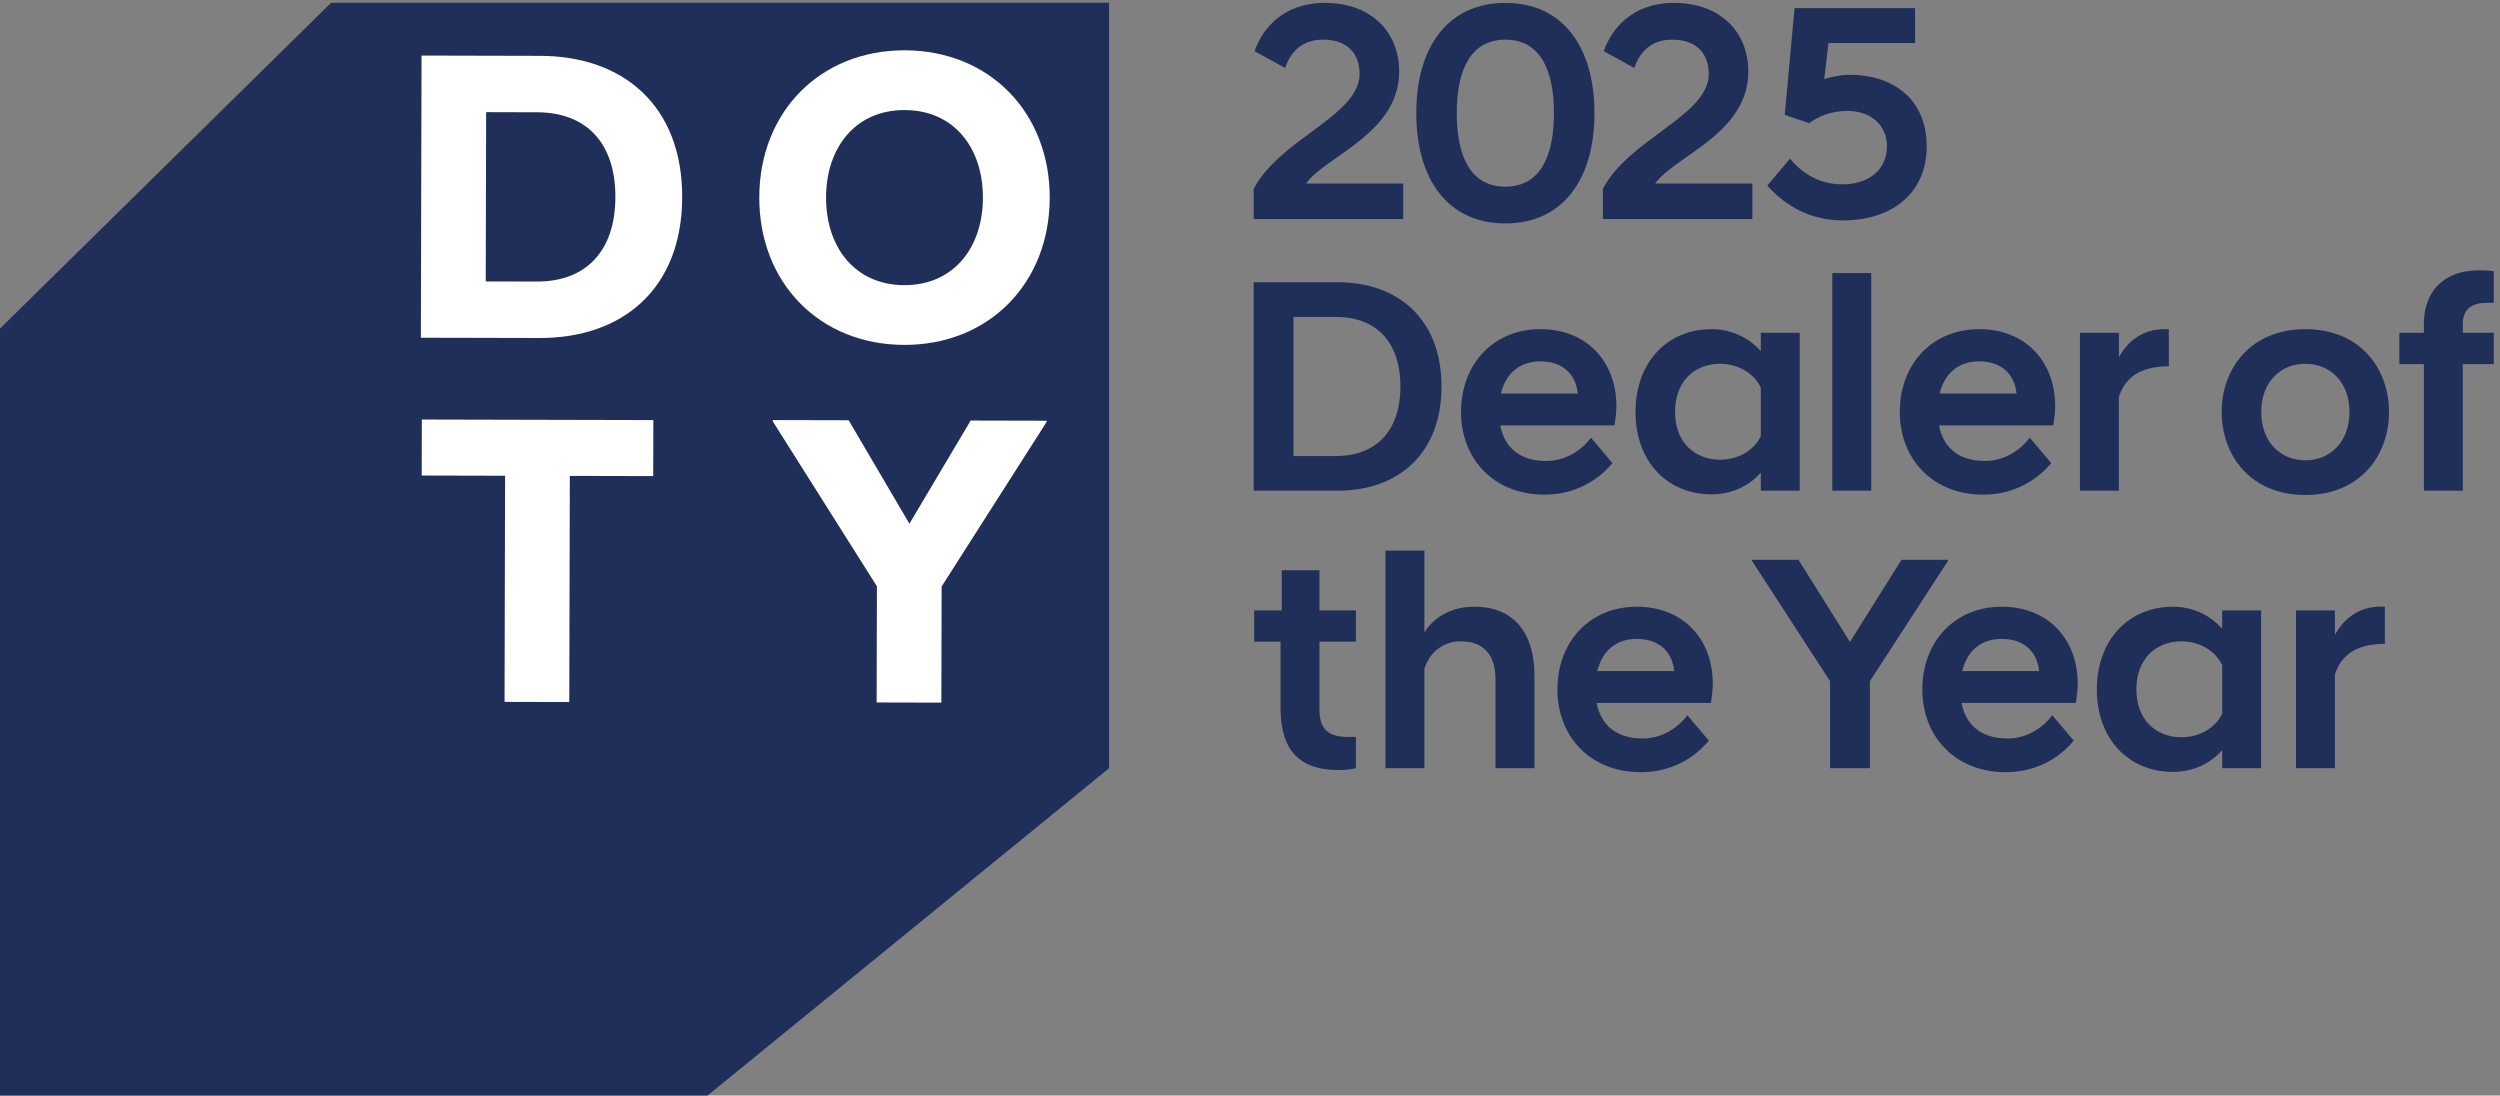
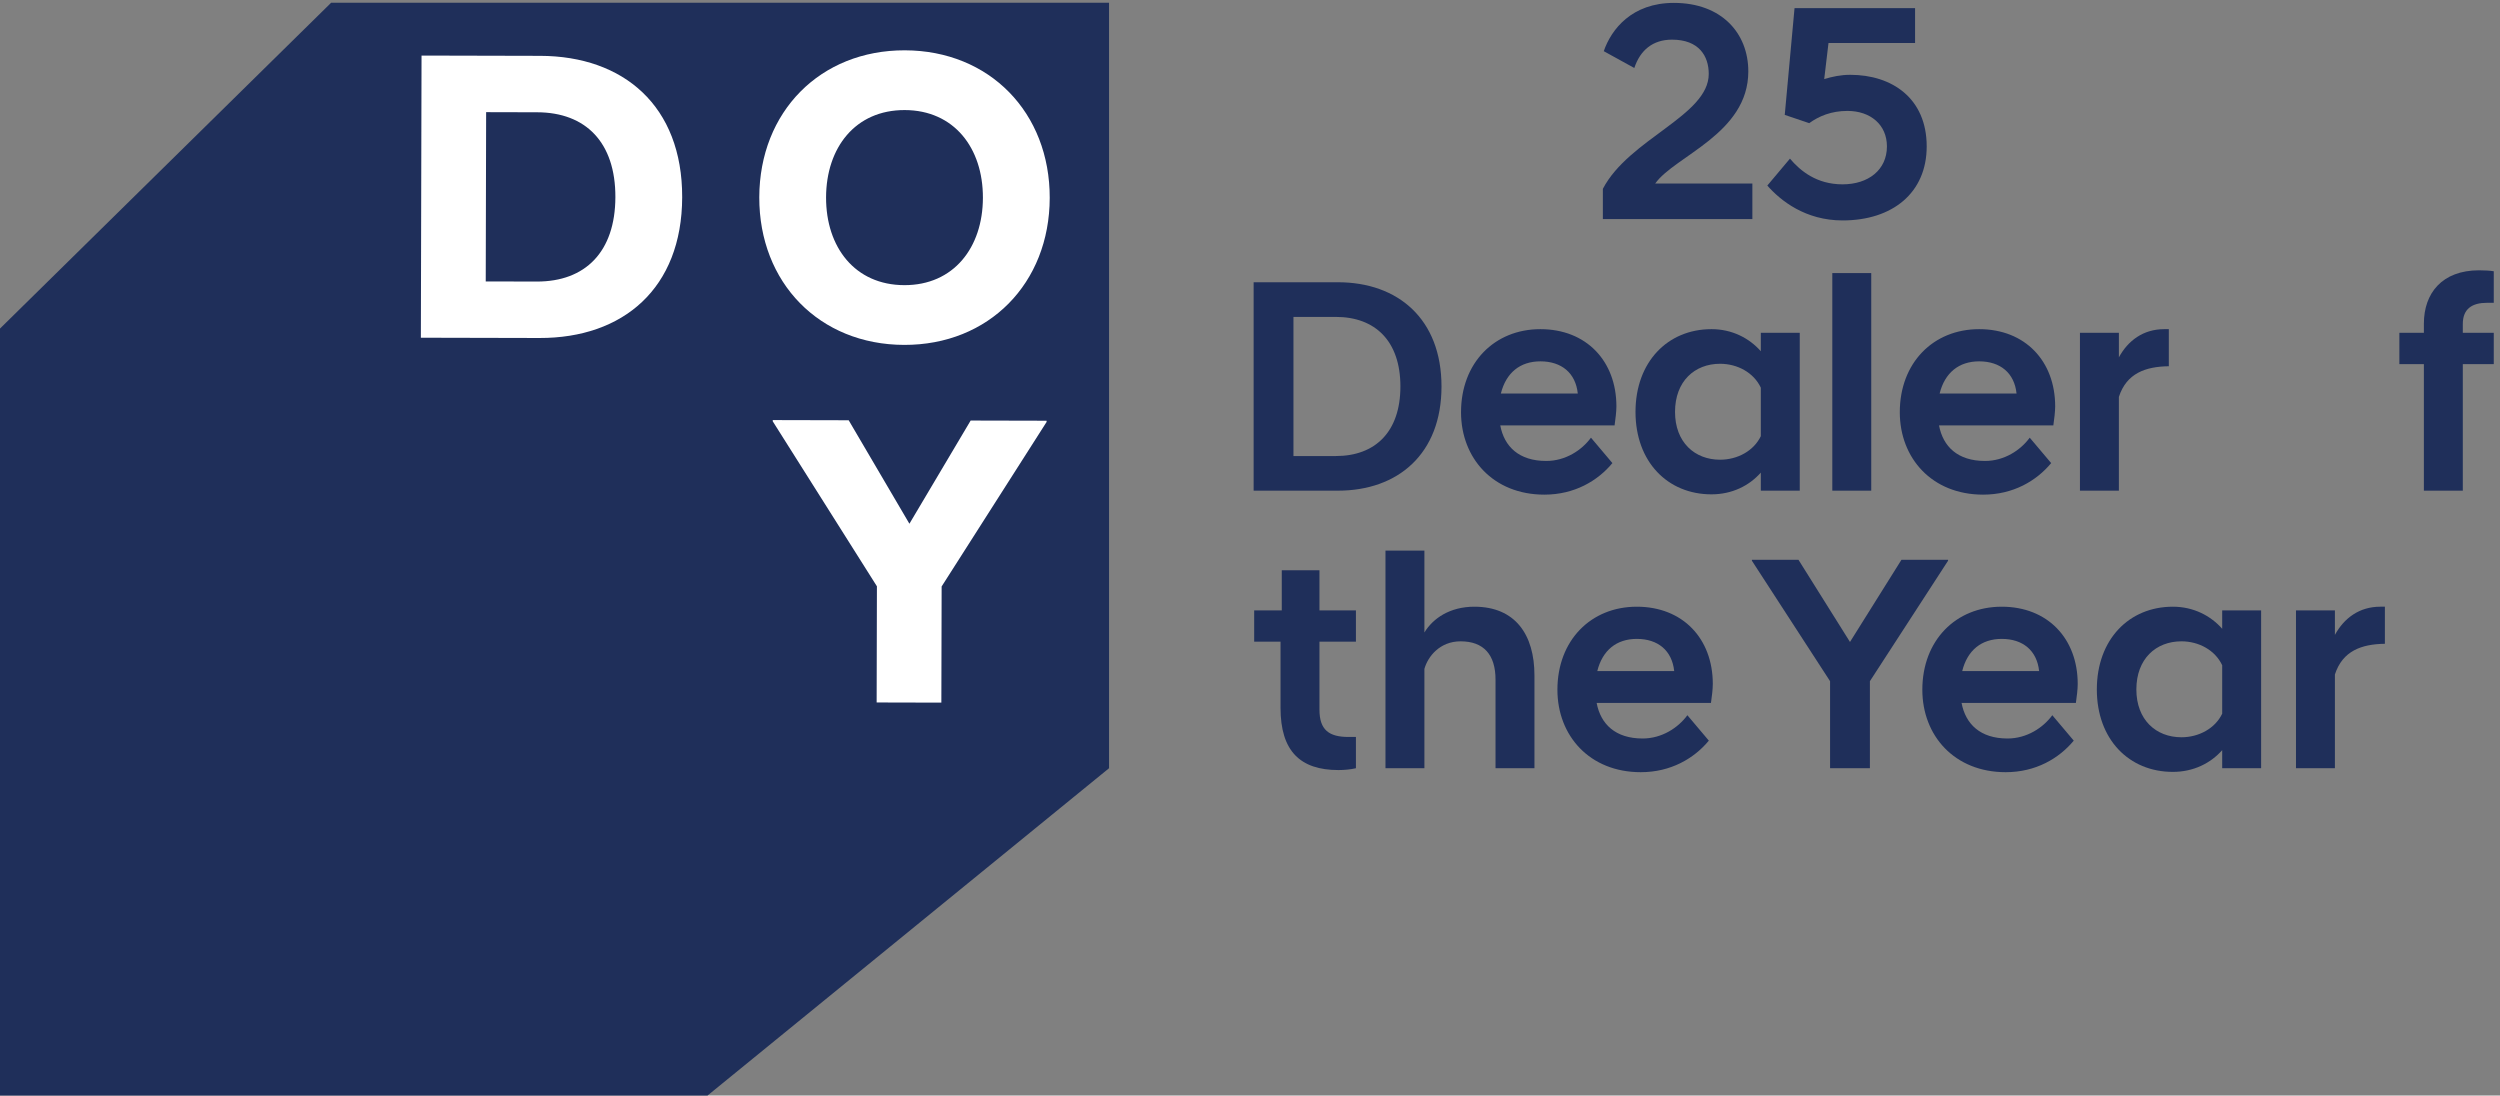
<svg xmlns="http://www.w3.org/2000/svg" xmlns:ns1="http://sodipodi.sourceforge.net/DTD/sodipodi-0.dtd" xmlns:ns2="http://www.inkscape.org/namespaces/inkscape" version="1.1" id="svg1" width="774.653" height="339.467" viewBox="0 0 774.653 339.467" ns1:docname="DOTY 2025_RGB_Hyundai Blue.eps">
  <rect x="0" y="0" width="774.653" height="339.467" fill="#808080" stroke="none" />
  <defs id="defs1" />
  <ns1:namedview id="namedview1" pagecolor="#ffffff" bordercolor="#000000" borderopacity="0.25" ns2:showpageshadow="2" ns2:pageopacity="0.0" ns2:pagecheckerboard="0" ns2:deskcolor="#d1d1d1">
    <ns2:page x="0" y="0" ns2:label="1" id="page1" width="774.653" height="339.467" margin="0" bleed="0" />
  </ns1:namedview>
  <g id="g1" ns2:groupmode="layer" ns2:label="1">
    <g id="group-R5">
      <path id="path2" d="M 3013.48,1814.05 V 1489.9 h 98.55 c 92.09,0 150.61,56.42 150.61,162.12 0,105.69 -58.52,162.03 -150.61,162.03 z m -92.79,80.75 H 3117 c 139.97,0 241.39,-85.72 241.39,-242.78 0,-157.15 -101.42,-242.79 -241.39,-242.79 h -196.31 v 485.57" style="fill:#1f2f5a;fill-opacity:1;fill-rule:nonzero;stroke:none" transform="matrix(0.133,0,0,-0.133,0,339.467)" />
      <path id="path3" d="m 3496.68,1635.53 h 179.21 c -4.97,47.88 -37.84,75 -87.12,75 -47.09,0 -79.97,-26.42 -92.09,-75 z m -92.79,-43.51 c 0,114.94 77.79,193.51 184.88,193.51 107.1,0 177.12,-74.3 177.12,-179.91 0,-12.21 -2.18,-29.3 -4.27,-44.3 h -266.33 c 9.24,-49.27 43.51,-82.85 107.09,-82.85 45,0 82.85,25.03 104.21,54.24 l 49.97,-59.21 c -34.27,-41.42 -88.51,-73.52 -158.46,-73.52 -119.3,0 -194.21,84.94 -194.21,192.04" style="fill:#1f2f5a;fill-opacity:1;fill-rule:nonzero;stroke:none" transform="matrix(0.133,0,0,-0.133,0,339.467)" />
      <path id="path4" d="m 4102.34,1536.29 v 112.85 c -16.39,34.97 -54.24,55.72 -94.97,55.72 -59.21,0 -104.91,-40.72 -104.91,-112.15 0,-70.63 45.7,-111.36 104.91,-111.36 40.73,0 78.58,20.67 94.97,54.94 z m 0,-84.94 c -27.12,-30.7 -67.06,-50.67 -114.94,-50.67 -102.12,0 -177.03,75.7 -177.03,192.03 0,116.43 74.91,192.82 177.03,192.82 47.88,0 87.82,-20.75 114.94,-51.45 v 42.9 h 90.7 v -367.75 h -90.7 v 42.12" style="fill:#1f2f5a;fill-opacity:1;fill-rule:nonzero;stroke:none" transform="matrix(0.133,0,0,-0.133,0,339.467)" />
      <path id="path5" d="m 4268.88,1916.17 h 90.7 v -506.94 h -90.7 v 506.94" style="fill:#1f2f5a;fill-opacity:1;fill-rule:nonzero;stroke:none" transform="matrix(0.133,0,0,-0.133,0,339.467)" />
      <path id="path6" d="m 4518.91,1635.53 h 179.21 c -4.97,47.88 -37.85,75 -87.12,75 -47.09,0 -79.97,-26.42 -92.09,-75 z m -92.79,-43.51 c 0,114.94 77.79,193.51 184.88,193.51 107.09,0 177.12,-74.3 177.12,-179.91 0,-12.21 -2.18,-29.3 -4.27,-44.3 h -266.34 c 9.25,-49.27 43.52,-82.85 107.09,-82.85 45,0 82.85,25.03 104.22,54.24 l 49.97,-59.21 c -34.27,-41.42 -88.52,-73.52 -158.46,-73.52 -119.3,0 -194.21,84.94 -194.21,192.04" style="fill:#1f2f5a;fill-opacity:1;fill-rule:nonzero;stroke:none" transform="matrix(0.133,0,0,-0.133,0,339.467)" />
      <path id="path7" d="m 4845.84,1776.98 h 90.7 v -57.12 c 21.37,39.25 57.12,65.67 105.7,65.67 h 10.64 v -86.42 c -54.25,-0.7 -98.55,-16.4 -116.34,-71.43 v -218.45 h -90.7 v 367.75" style="fill:#1f2f5a;fill-opacity:1;fill-rule:nonzero;stroke:none" transform="matrix(0.133,0,0,-0.133,0,339.467)" />
-       <path id="path8" d="m 5268.17,1592.71 c 0,-68.54 43.51,-112.76 102.81,-112.76 59.22,0 102.82,44.22 102.82,112.76 0,67.85 -43.6,112.15 -102.82,112.15 -59.3,0 -102.81,-44.3 -102.81,-112.15 z m -92.1,0 c 0,100.73 67.07,192.82 194.91,192.82 127.76,0 194.91,-92.09 194.91,-192.82 0,-101.33 -67.15,-193.51 -194.91,-193.51 -127.84,0 -194.91,92.18 -194.91,193.51" style="fill:#1f2f5a;fill-opacity:1;fill-rule:nonzero;stroke:none" transform="matrix(0.133,0,0,-0.133,0,339.467)" />
      <path id="path9" d="m 5647.11,1704.08 h -57.12 v 72.9 h 57.12 v 21.37 c 0,70.73 42.13,124.28 128.55,124.28 11.42,0 25.73,-0.7 34.27,-2.19 v -73.51 h -15.7 c -34.27,0 -56.42,-13.61 -56.42,-49.28 v -20.67 h 72.12 v -72.9 h -72.12 v -294.85 h -90.7 v 294.85" style="fill:#1f2f5a;fill-opacity:1;fill-rule:nonzero;stroke:none" transform="matrix(0.133,0,0,-0.133,0,339.467)" />
      <path id="path10" d="m 2983.36,903.262 v 154.188 h -61.39 v 72.9 h 64.27 v 93.49 h 87.82 v -93.49 H 3159 v -72.9 h -84.94 V 898.988 c 0,-47.179 22.15,-63.566 67.85,-63.566 H 3159 v -72.82 c -12.12,-2.883 -27.12,-4.282 -40.64,-4.282 -89.3,0 -135,44.219 -135,144.942" style="fill:#1f2f5a;fill-opacity:1;fill-rule:nonzero;stroke:none" transform="matrix(0.133,0,0,-0.133,0,339.467)" />
      <path id="path11" d="m 3227.85,1269.54 h 90.7 V 1078.9 c 20.06,32.88 59.3,60 116.42,60 95.67,0 139.97,-65.67 139.97,-159.939 V 762.602 h -90.69 V 968.93 c 0,58.61 -27.91,89.3 -81.46,89.3 -48.48,0 -76.39,-35.75 -84.24,-64.269 V 762.602 h -90.7 v 506.938" style="fill:#1f2f5a;fill-opacity:1;fill-rule:nonzero;stroke:none" transform="matrix(0.133,0,0,-0.133,0,339.467)" />
      <path id="path12" d="m 3721.32,988.898 h 179.21 c -5.05,47.882 -37.84,75.002 -87.12,75.002 -47.18,0 -79.97,-26.42 -92.09,-75.002 z m -92.88,-43.507 c 0,114.939 77.88,193.509 184.97,193.509 107.1,0 177.04,-74.3 177.04,-179.912 0,-12.207 -2.1,-29.297 -4.28,-44.297 h -266.33 c 9.33,-49.281 43.6,-82.851 107.09,-82.851 45,0 82.85,25.031 104.3,54.238 l 49.97,-59.207 c -34.27,-41.43 -88.51,-73.519 -158.54,-73.519 -119.22,0 -194.22,84.937 -194.22,192.039" style="fill:#1f2f5a;fill-opacity:1;fill-rule:nonzero;stroke:none" transform="matrix(0.133,0,0,-0.133,0,339.467)" />
      <path id="path13" d="m 4263.67,965.359 -182.09,280.631 v 2.18 h 108.48 l 120,-191.42 119.91,191.42 h 108.58 v -2.18 L 4356.46,965.359 V 762.602 h -92.79 v 202.757" style="fill:#1f2f5a;fill-opacity:1;fill-rule:nonzero;stroke:none" transform="matrix(0.133,0,0,-0.133,0,339.467)" />
      <path id="path14" d="m 4571.51,988.898 h 179.21 c -5.06,47.882 -37.85,75.002 -87.12,75.002 -47.18,0 -79.97,-26.42 -92.09,-75.002 z m -92.88,-43.507 c 0,114.939 77.88,193.509 184.97,193.509 107.09,0 177.03,-74.3 177.03,-179.912 0,-12.207 -2.09,-29.297 -4.27,-44.297 h -266.33 c 9.33,-49.281 43.6,-82.851 107.09,-82.851 45,0 82.85,25.031 104.3,54.238 l 49.97,-59.207 c -34.27,-41.43 -88.52,-73.519 -158.54,-73.519 -119.22,0 -194.22,84.937 -194.22,192.039" style="fill:#1f2f5a;fill-opacity:1;fill-rule:nonzero;stroke:none" transform="matrix(0.133,0,0,-0.133,0,339.467)" />
      <path id="path15" d="m 5177.23,889.66 v 112.85 c -16.39,34.97 -54.24,55.72 -94.97,55.72 -59.3,0 -105,-40.72 -105,-112.152 0,-70.637 45.7,-111.359 105,-111.359 40.73,0 78.58,20.672 94.97,54.941 z m 0,-84.941 c -27.12,-30.699 -67.15,-50.668 -114.94,-50.668 -102.12,0 -177.12,75.699 -177.12,192.027 0,116.432 75,192.822 177.12,192.822 47.79,0 87.82,-20.76 114.94,-51.45 v 42.9 h 90.7 V 762.602 h -90.7 v 42.117" style="fill:#1f2f5a;fill-opacity:1;fill-rule:nonzero;stroke:none" transform="matrix(0.133,0,0,-0.133,0,339.467)" />
      <path id="path16" d="m 5349.15,1130.35 h 90.69 v -57.12 c 21.46,39.25 57.13,65.67 105.7,65.67 h 10.73 v -86.42 c -54.25,-0.7 -98.55,-16.4 -116.43,-71.429 V 762.602 h -90.69 v 367.748" style="fill:#1f2f5a;fill-opacity:1;fill-rule:nonzero;stroke:none" transform="matrix(0.133,0,0,-0.133,0,339.467)" />
      <path id="path17" d="M 771.441,2545.96 0,1786.9 V 0 h 1648.34 l 935.52,762.629 V 2545.96 H 771.441" style="fill:#1f2f5a;fill-opacity:1;fill-rule:nonzero;stroke:none" transform="matrix(0.133,0,0,-0.133,0,339.467)" />
-       <path id="path18" d="m 1521.84,1443.18 -194.29,0.46 -1.25,-526.851 -150.81,0.359 1.25,526.852 -194.295,0.46 0.309,130.5 539.396,-1.28 -0.31,-130.5" style="fill:#ffffff;fill-opacity:1;fill-rule:nonzero;stroke:none" transform="matrix(0.133,0,0,-0.133,0,339.467)" />
      <path id="path19" d="m 2438.32,1569.27 -244.52,-383.22 -0.64,-270.64 -150.77,0.36 0.64,270.64 -242.69,384.37 v 2.91 l 176.9,-0.42 141.5,-241.07 142.68,240.4 176.91,-0.42 -0.01,-2.91" style="fill:#ffffff;fill-opacity:1;fill-rule:nonzero;stroke:none" transform="matrix(0.133,0,0,-0.133,0,339.467)" />
      <path id="path20" d="m 1250.55,1896.43 -118.89,0.28 0.94,394.38 118.89,-0.29 c 113.1,-0.26 182.52,-70.05 182.22,-197.64 -0.31,-127.59 -70.05,-197 -183.16,-196.73 z m 8.02,525.84 -276.468,0.66 -1.563,-657.35 276.471,-0.65 c 194.29,-0.47 331.84,115.19 332.34,327.86 0.51,212.67 -136.49,329.02 -330.78,329.48" style="fill:#ffffff;fill-opacity:1;fill-rule:nonzero;stroke:none" transform="matrix(0.133,0,0,-0.133,0,339.467)" />
      <path id="path21" d="m 2106.81,1888.05 c -115.04,0.27 -182.52,88.39 -182.24,204.37 0.27,116.02 68.17,203.81 183.21,203.54 115.03,-0.27 182.48,-88.39 182.2,-204.41 -0.28,-115.98 -68.14,-203.78 -183.17,-203.5 z m 1.3,547.11 c -197.21,0.47 -338.68,-143.24 -339.15,-342.37 -0.47,-199.14 140.31,-343.47 337.52,-343.94 197.17,-0.47 338.68,143.19 339.15,342.33 0.47,199.14 -140.35,343.51 -337.52,343.98" style="fill:#ffffff;fill-opacity:1;fill-rule:nonzero;stroke:none" transform="matrix(0.133,0,0,-0.133,0,339.467)" />
      <path id="path22" d="m 4117.46,2120.07 52.74,62.72 c 24.23,-28.51 62,-59.86 122.59,-59.86 59.87,0 103.35,33.49 103.35,88.37 0,50.61 -38.49,82.68 -91.95,82.68 -37.77,0 -66.29,-12.12 -89.09,-28.51 l -57.02,19.24 22.8,248.75 h 280.82 v -81.25 H 4260 l -9.98,-84.1 c 18.53,5.7 38.49,9.98 60.59,9.98 97.64,0 178.18,-54.89 178.18,-166.79 0,-108.33 -79.83,-172.48 -196,-172.48 -86.24,0 -143.98,45.61 -175.33,81.25" style="fill:#1f2f5a;fill-opacity:1;fill-rule:nonzero;stroke:none" transform="matrix(0.133,0,0,-0.133,0,339.467)" />
      <path id="path23" d="m 3734.31,2112.41 c 60.92,116.82 246.7,170.53 246.7,267.76 0,42.1 -23.22,79.83 -85.62,79.83 -44.97,0 -74.04,-24.67 -87.81,-66.03 l -71.14,39.17 c 17.43,50.82 65.35,112.49 163.32,112.49 111.03,0 173.43,-70.38 173.43,-159.64 0,-145.15 -171.24,-196.68 -216.98,-261.26 h 226.44 V 2042 h -348.34 v 70.41" style="fill:#1f2f5a;fill-opacity:1;fill-rule:nonzero;stroke:none" transform="matrix(0.133,0,0,-0.133,0,339.467)" />
-       <path id="path24" d="m 2920.85,2112.41 c 60.92,116.82 246.7,170.53 246.7,267.76 0,42.1 -23.22,79.83 -85.62,79.83 -44.97,0 -74.04,-24.67 -87.81,-66.03 l -71.14,39.17 c 17.43,50.82 65.35,112.49 163.32,112.49 111.03,0 173.43,-70.38 173.43,-159.64 0,-145.15 -171.24,-196.68 -216.98,-261.26 h 226.44 V 2042 h -348.34 v 70.41" style="fill:#1f2f5a;fill-opacity:1;fill-rule:nonzero;stroke:none" transform="matrix(0.133,0,0,-0.133,0,339.467)" />
-       <path id="path25" d="m 3620.38,2288.73 c 0,100.16 -31.91,171.27 -113.22,171.27 -81.24,0 -113.21,-71.11 -113.21,-171.27 0,-100.12 31.97,-171.27 113.21,-171.27 81.31,0 113.22,71.15 113.22,171.27 z m -320.74,0 c 0,154.58 73.98,256.9 207.52,256.9 133.55,0 207.59,-102.32 207.59,-256.9 0,-154.58 -74.04,-256.89 -207.59,-256.89 -133.54,0 -207.52,102.31 -207.52,256.89" style="fill:#1f2f5a;fill-opacity:1;fill-rule:nonzero;stroke:none" transform="matrix(0.133,0,0,-0.133,0,339.467)" />
    </g>
  </g>
</svg>